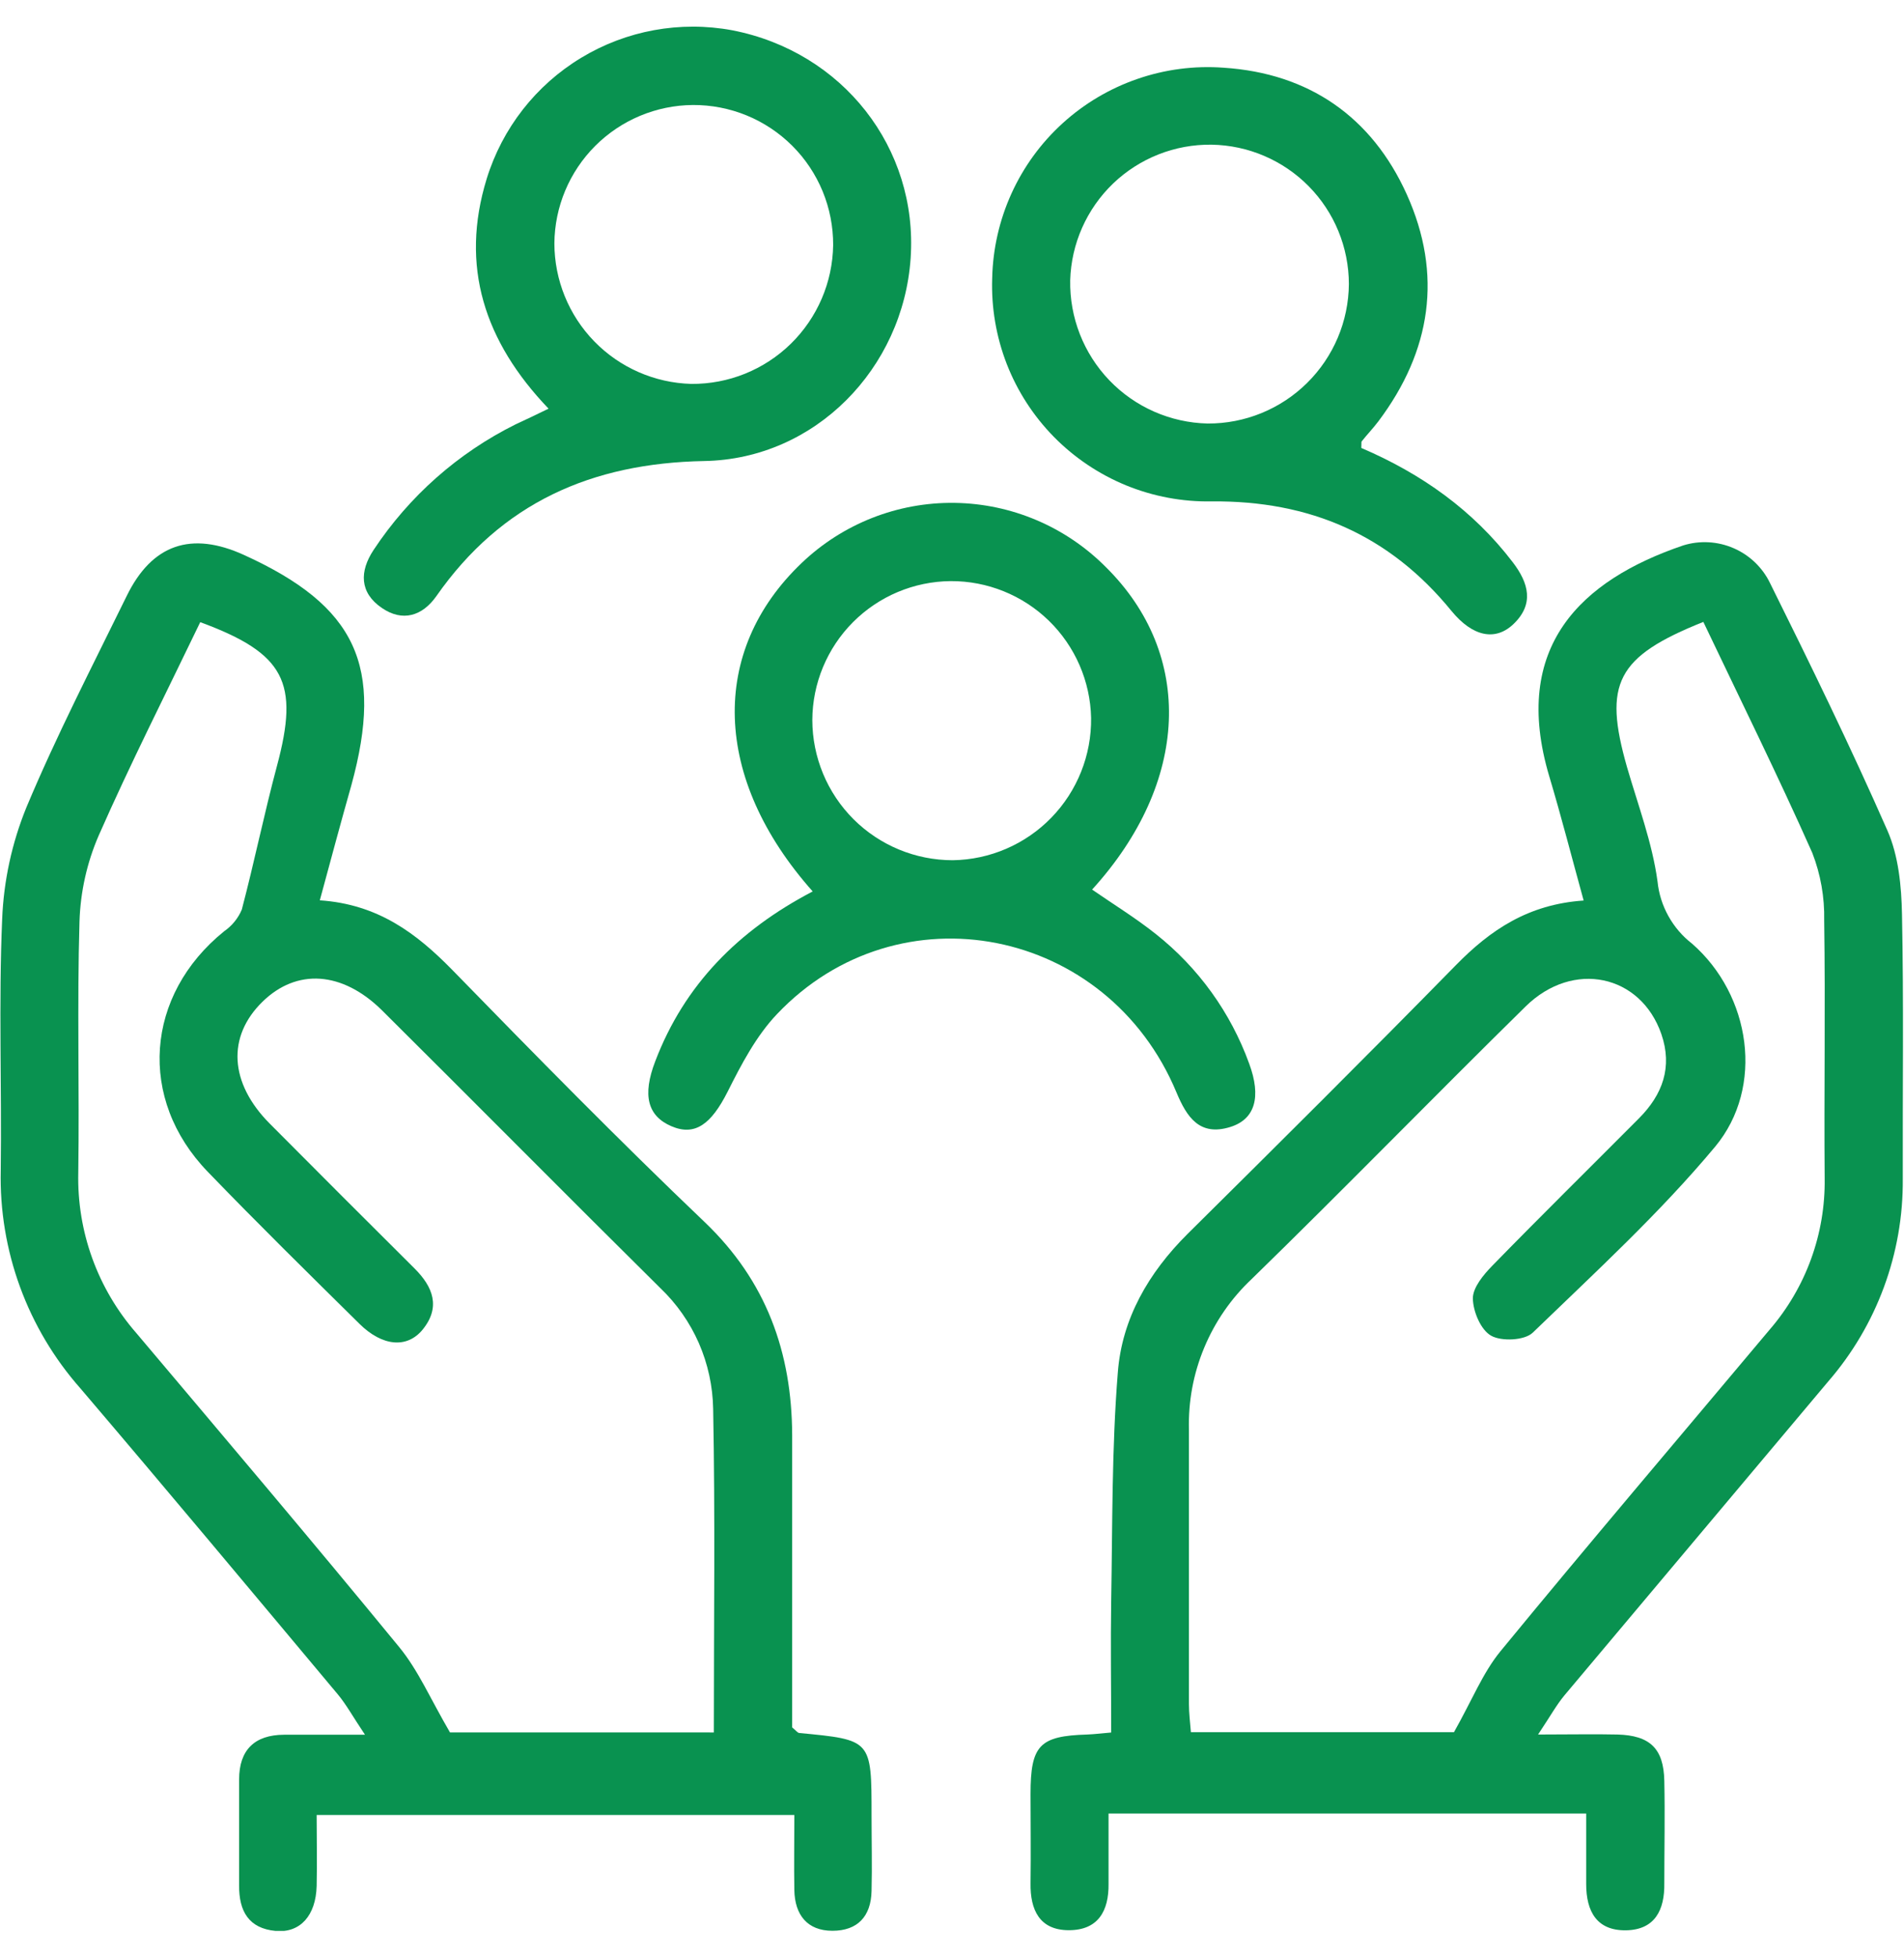
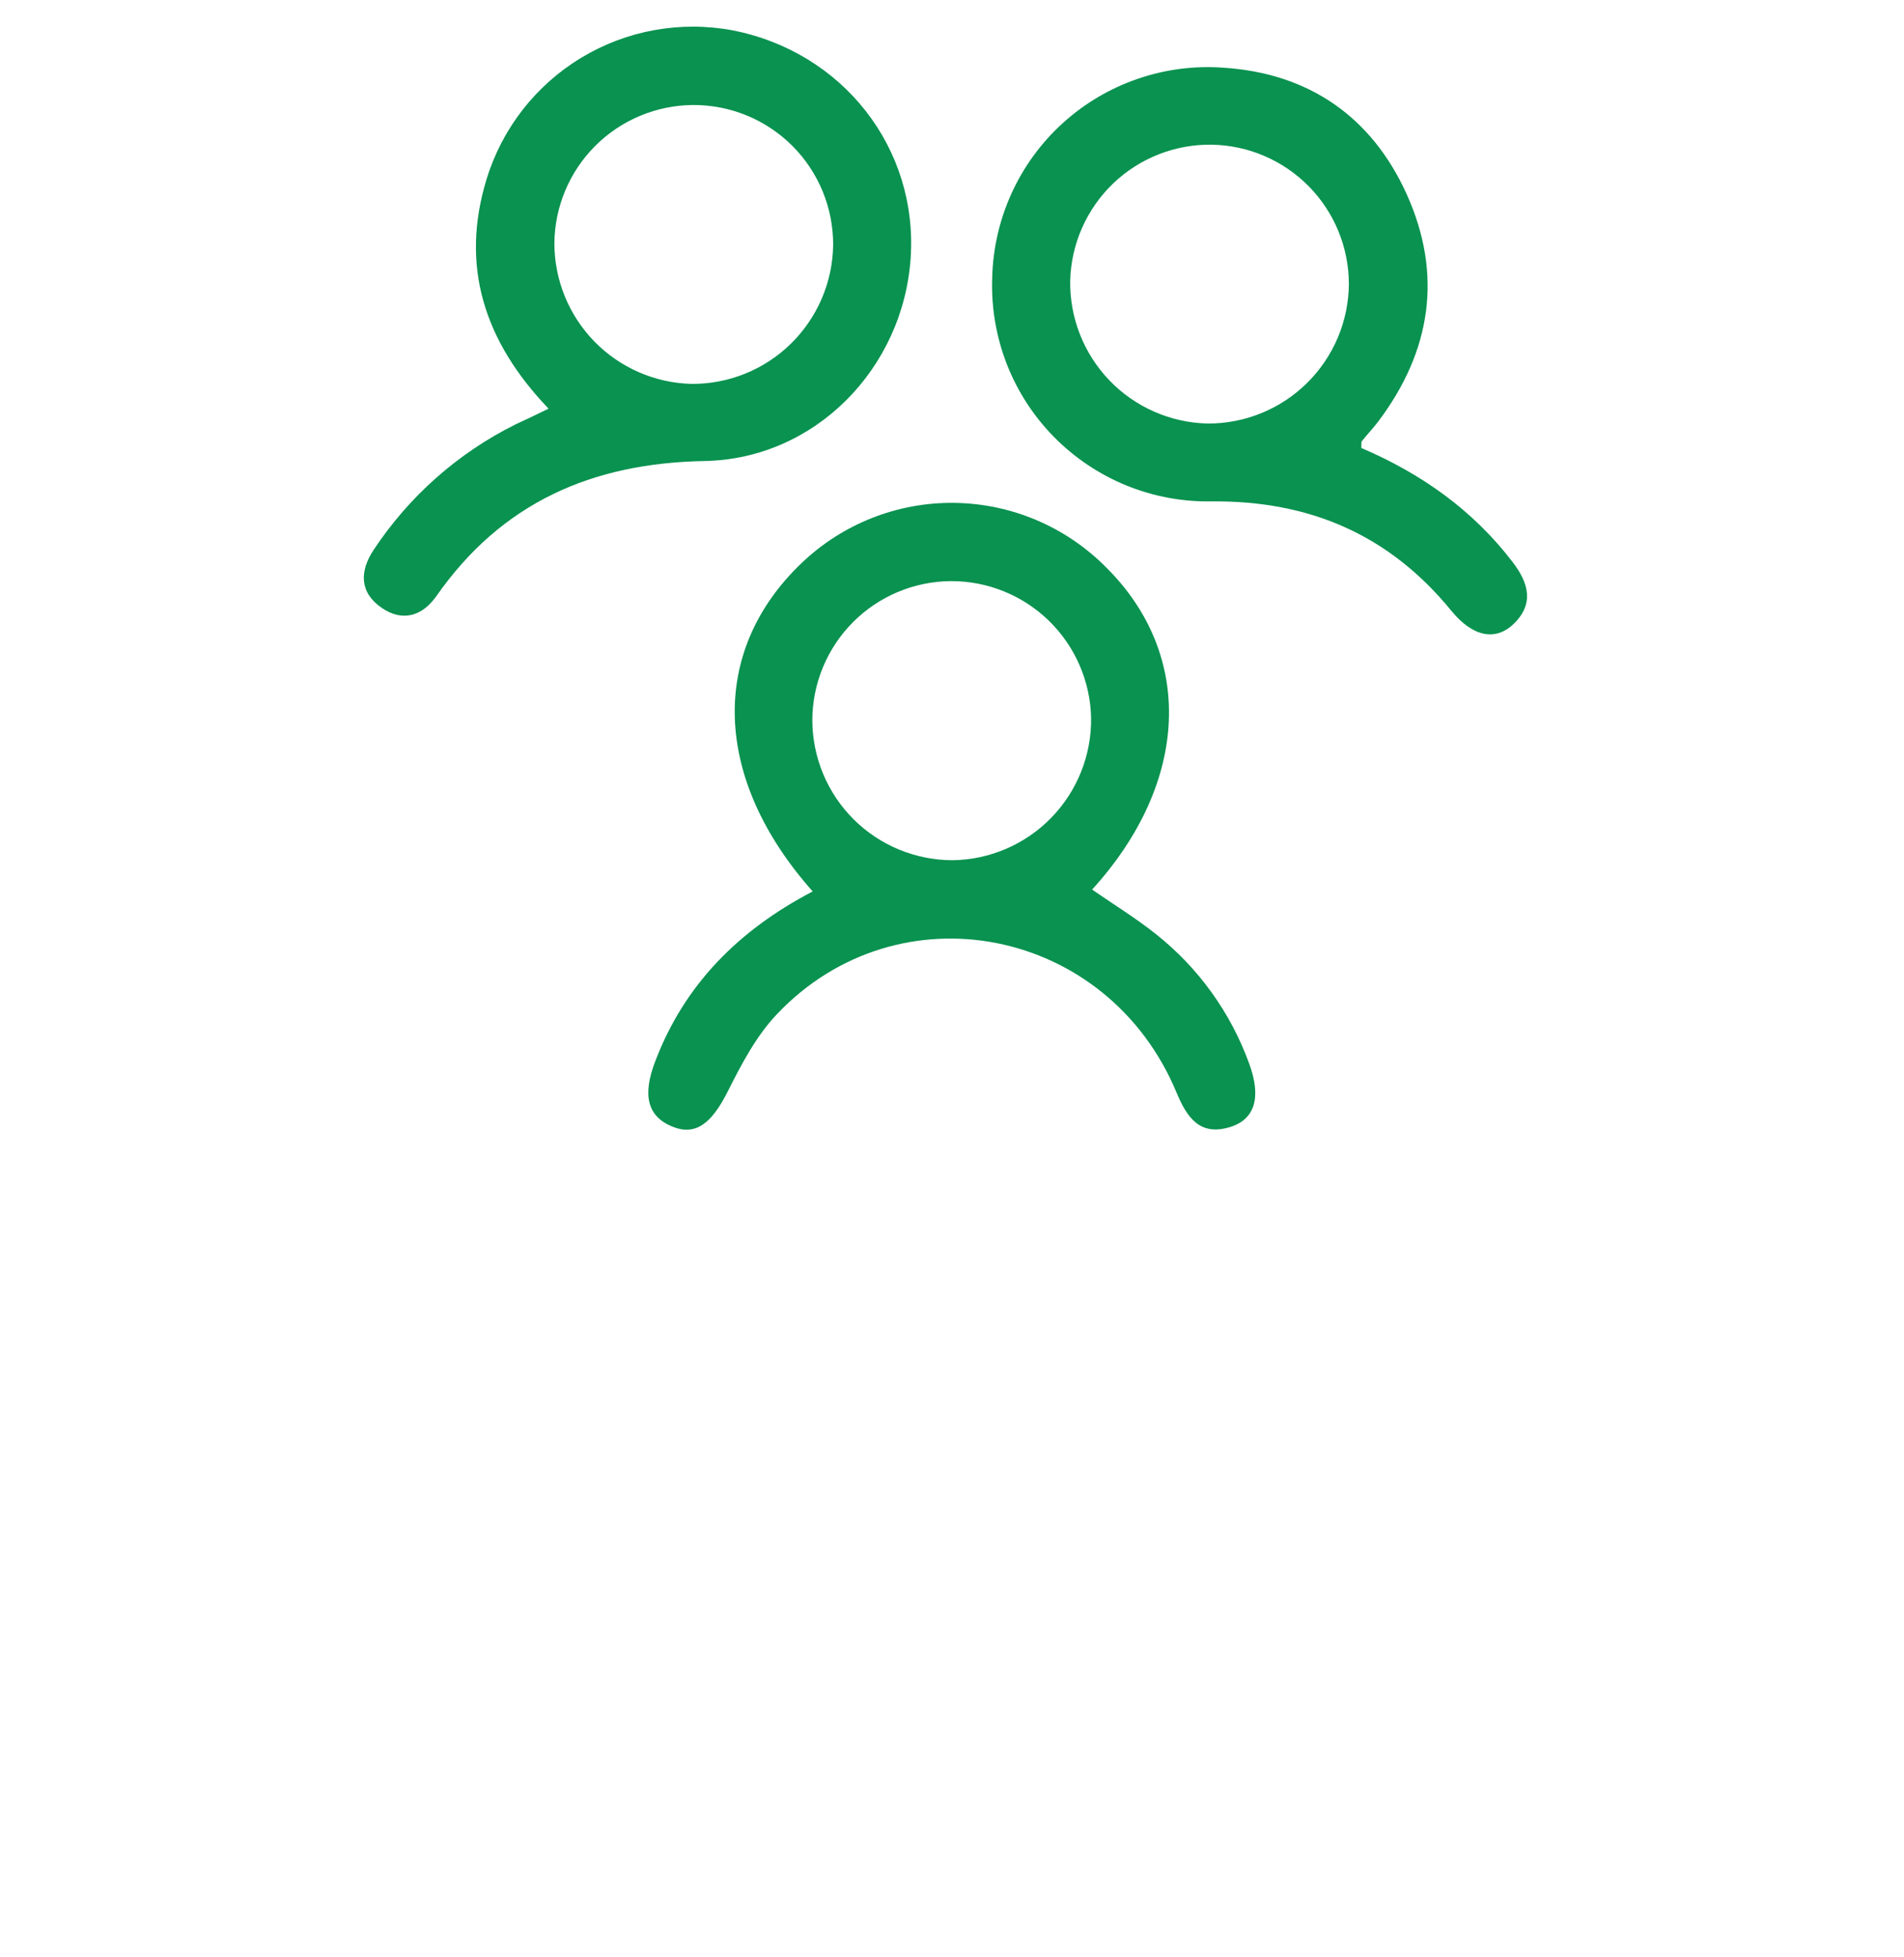
<svg xmlns="http://www.w3.org/2000/svg" width="36" height="37" viewBox="0 0 36 37" fill="none">
  <g clip-path="url(#clip0_136_61)">
-     <path d="M6.047 17.019C7.148 17.093 7.874 17.644 8.547 18.33C10.117 19.941 11.694 21.547 13.322 23.1C14.491 24.216 14.972 25.566 14.978 27.131C14.978 28.983 14.978 30.834 14.978 32.654C15.049 32.711 15.078 32.755 15.111 32.759C16.479 32.89 16.479 32.884 16.479 34.31C16.479 34.789 16.491 35.269 16.479 35.748C16.468 36.226 16.215 36.498 15.739 36.498C15.263 36.498 15.028 36.196 15.019 35.73C15.011 35.264 15.019 34.818 15.019 34.309H5.987C5.987 34.755 5.997 35.204 5.987 35.653C5.972 36.21 5.676 36.542 5.215 36.501C4.702 36.455 4.517 36.126 4.521 35.639C4.521 34.972 4.521 34.305 4.521 33.639C4.521 33.081 4.812 32.794 5.373 32.792C5.824 32.792 6.274 32.792 6.901 32.792C6.671 32.449 6.549 32.224 6.389 32.031C4.772 30.1 3.157 28.165 1.522 26.247C0.518 25.111 -0.021 23.638 0.014 22.122C0.034 20.539 -0.027 18.954 0.041 17.372C0.07 16.649 0.225 15.936 0.498 15.265C1.068 13.904 1.748 12.588 2.396 11.265C2.874 10.287 3.617 10.037 4.612 10.49C6.737 11.457 7.262 12.588 6.644 14.841C6.447 15.536 6.259 16.236 6.047 17.019ZM13.497 32.749C13.497 30.668 13.523 28.65 13.484 26.634C13.477 26.205 13.385 25.783 13.214 25.39C13.042 24.998 12.794 24.643 12.484 24.348C10.723 22.605 8.984 20.848 7.222 19.098C6.472 18.358 5.611 18.302 4.963 18.936C4.288 19.595 4.338 20.473 5.099 21.239C6.01 22.155 6.923 23.068 7.837 23.977C8.187 24.325 8.337 24.709 7.991 25.134C7.696 25.494 7.229 25.451 6.798 25.026C5.836 24.076 4.871 23.128 3.929 22.151C2.598 20.776 2.744 18.811 4.238 17.604C4.386 17.502 4.502 17.36 4.572 17.194C4.809 16.293 4.996 15.377 5.237 14.477C5.661 12.899 5.389 12.352 3.786 11.761C3.142 13.1 2.466 14.432 1.864 15.799C1.643 16.311 1.521 16.859 1.503 17.416C1.456 18.997 1.503 20.58 1.48 22.166C1.454 23.28 1.846 24.363 2.579 25.201C4.244 27.174 5.913 29.142 7.551 31.139C7.909 31.576 8.141 32.12 8.508 32.748L13.497 32.749Z" fill="#099250" />
-     <path d="M21.01 32.75C21.01 31.9 20.997 31.073 21.01 30.25C21.035 28.815 21.02 27.375 21.135 25.949C21.211 24.929 21.716 24.059 22.455 23.324C24.156 21.64 25.856 19.949 27.53 18.242C28.181 17.578 28.896 17.094 29.943 17.023C29.72 16.214 29.522 15.441 29.293 14.676C28.562 12.223 29.897 10.965 31.826 10.31C32.14 10.213 32.478 10.232 32.779 10.363C33.081 10.494 33.325 10.728 33.468 11.024C34.236 12.57 34.993 14.123 35.687 15.701C35.897 16.179 35.952 16.753 35.962 17.284C35.996 18.949 35.972 20.615 35.977 22.284C35.989 23.692 35.486 25.056 34.562 26.12C32.901 28.095 31.241 30.07 29.581 32.046C29.431 32.226 29.317 32.435 29.081 32.788C29.695 32.788 30.14 32.778 30.581 32.788C31.198 32.805 31.456 33.054 31.468 33.663C31.482 34.307 31.468 34.954 31.468 35.599C31.476 36.106 31.29 36.481 30.741 36.489C30.192 36.496 29.991 36.133 29.991 35.614C29.991 35.181 29.991 34.75 29.991 34.282H20.96C20.96 34.721 20.96 35.167 20.96 35.612C20.966 36.126 20.761 36.487 20.21 36.487C19.658 36.487 19.477 36.106 19.485 35.599C19.493 35.036 19.485 34.474 19.485 33.913C19.485 32.99 19.655 32.815 20.557 32.788C20.703 32.782 20.823 32.766 21.01 32.75ZM32.206 11.756C30.562 12.414 30.312 12.922 30.762 14.498C30.97 15.216 31.24 15.929 31.34 16.664C31.363 16.893 31.433 17.115 31.545 17.316C31.657 17.518 31.808 17.695 31.99 17.836C33.106 18.808 33.365 20.55 32.43 21.675C31.381 22.933 30.162 24.05 28.98 25.192C28.826 25.34 28.392 25.36 28.195 25.25C27.997 25.14 27.852 24.791 27.848 24.544C27.848 24.339 28.047 24.099 28.215 23.927C29.13 22.989 30.065 22.069 30.99 21.139C31.436 20.691 31.627 20.17 31.412 19.547C31.022 18.422 29.745 18.142 28.846 19.025C27.108 20.733 25.41 22.479 23.665 24.179C23.278 24.543 22.973 24.985 22.769 25.475C22.564 25.965 22.466 26.493 22.48 27.024C22.48 28.753 22.48 30.48 22.48 32.208C22.48 32.388 22.503 32.566 22.517 32.744H27.491C27.832 32.14 28.035 31.625 28.366 31.219C30.043 29.177 31.757 27.164 33.456 25.139C34.144 24.344 34.516 23.324 34.5 22.273C34.487 20.648 34.515 19.023 34.491 17.398C34.5 16.962 34.424 16.529 34.266 16.122C33.621 14.672 32.91 13.234 32.206 11.756Z" fill="#099250" />
    <path d="M15.366 16.851C13.47 14.717 13.405 12.312 15.159 10.641C15.937 9.899 16.974 9.491 18.05 9.506C19.125 9.521 20.151 9.957 20.909 10.72C22.587 12.379 22.492 14.791 20.649 16.816C21.052 17.095 21.47 17.351 21.851 17.654C22.657 18.291 23.269 19.14 23.619 20.106C23.85 20.731 23.735 21.159 23.257 21.305C22.682 21.482 22.44 21.119 22.244 20.65C20.942 17.525 16.994 16.741 14.689 19.172C14.297 19.585 14.017 20.12 13.759 20.634C13.447 21.252 13.141 21.481 12.694 21.289C12.246 21.096 12.141 20.707 12.389 20.062C12.94 18.615 13.961 17.585 15.366 16.851ZM17.974 10.985C17.28 10.991 16.617 11.27 16.128 11.761C15.639 12.252 15.362 12.917 15.359 13.61C15.36 14.313 15.64 14.988 16.137 15.485C16.635 15.982 17.31 16.261 18.014 16.261C18.717 16.251 19.388 15.961 19.878 15.457C20.369 14.952 20.639 14.274 20.63 13.57C20.615 12.877 20.328 12.217 19.831 11.733C19.334 11.25 18.667 10.981 17.974 10.985Z" fill="#099250" />
    <path d="M10.372 7.725C9.155 6.454 8.695 5.029 9.202 3.38C9.497 2.424 10.132 1.61 10.988 1.093C11.844 0.575 12.86 0.39 13.843 0.572C15.932 0.976 17.36 2.797 17.218 4.881C17.075 6.965 15.414 8.677 13.318 8.715C11.185 8.754 9.482 9.506 8.249 11.271C7.984 11.646 7.61 11.761 7.218 11.491C6.795 11.201 6.797 10.8 7.063 10.397C7.733 9.383 8.659 8.563 9.748 8.022C9.938 7.935 10.12 7.847 10.372 7.725ZM10.482 4.6C10.483 5.293 10.754 5.958 11.237 6.454C11.72 6.95 12.378 7.238 13.07 7.257C13.774 7.263 14.45 6.99 14.953 6.498C15.455 6.006 15.743 5.336 15.753 4.632C15.754 4.284 15.687 3.939 15.554 3.616C15.421 3.294 15.226 3.001 14.979 2.755C14.732 2.509 14.439 2.314 14.117 2.182C13.794 2.05 13.449 1.983 13.1 1.985C12.408 1.99 11.745 2.268 11.255 2.757C10.765 3.247 10.487 3.91 10.482 4.602V4.6Z" fill="#099250" />
    <path d="M25.739 8.468C26.879 8.956 27.853 9.646 28.604 10.63C28.903 11.021 29.013 11.419 28.614 11.799C28.27 12.125 27.841 12.033 27.444 11.549C26.271 10.111 24.765 9.461 22.91 9.478C22.357 9.488 21.807 9.385 21.294 9.176C20.782 8.966 20.317 8.655 19.928 8.26C19.54 7.865 19.236 7.396 19.035 6.88C18.835 6.364 18.741 5.812 18.76 5.259C18.772 4.706 18.896 4.161 19.125 3.657C19.354 3.153 19.683 2.701 20.093 2.329C20.502 1.957 20.983 1.672 21.506 1.492C22.029 1.311 22.584 1.239 23.135 1.28C24.743 1.384 25.935 2.205 26.598 3.673C27.282 5.188 27.061 6.635 26.063 7.963C25.964 8.095 25.849 8.213 25.745 8.345C25.738 8.355 25.744 8.381 25.739 8.468ZM22.907 2.735C22.214 2.726 21.546 2.99 21.046 3.469C20.547 3.949 20.255 4.605 20.235 5.298C20.222 6.001 20.488 6.681 20.974 7.188C21.461 7.696 22.13 7.99 22.833 8.006C23.536 8.01 24.213 7.734 24.713 7.24C25.214 6.746 25.498 6.074 25.504 5.37C25.503 4.678 25.231 4.014 24.745 3.521C24.259 3.028 23.599 2.746 22.907 2.735Z" fill="#099250" />
  </g>
  <defs>
    <clipPath id="clip0_136_61">
      <rect width="36" height="36" fill="white" transform="translate(0 0.5)" />
    </clipPath>
  </defs>
</svg>